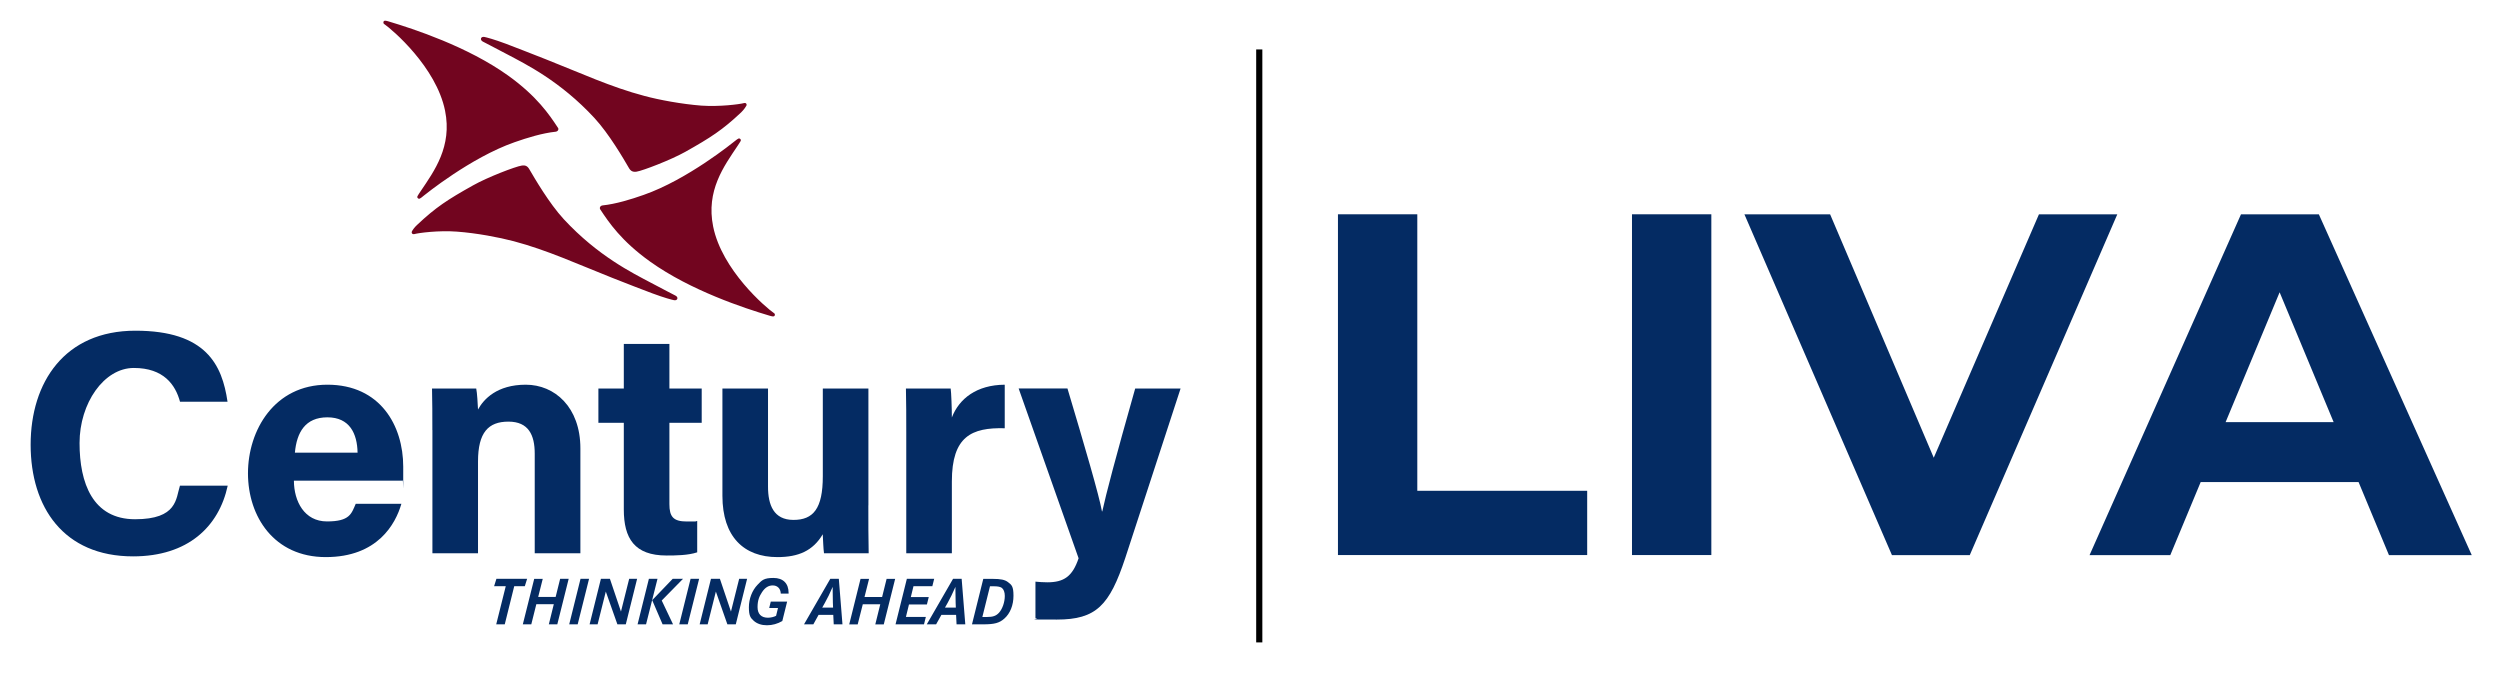
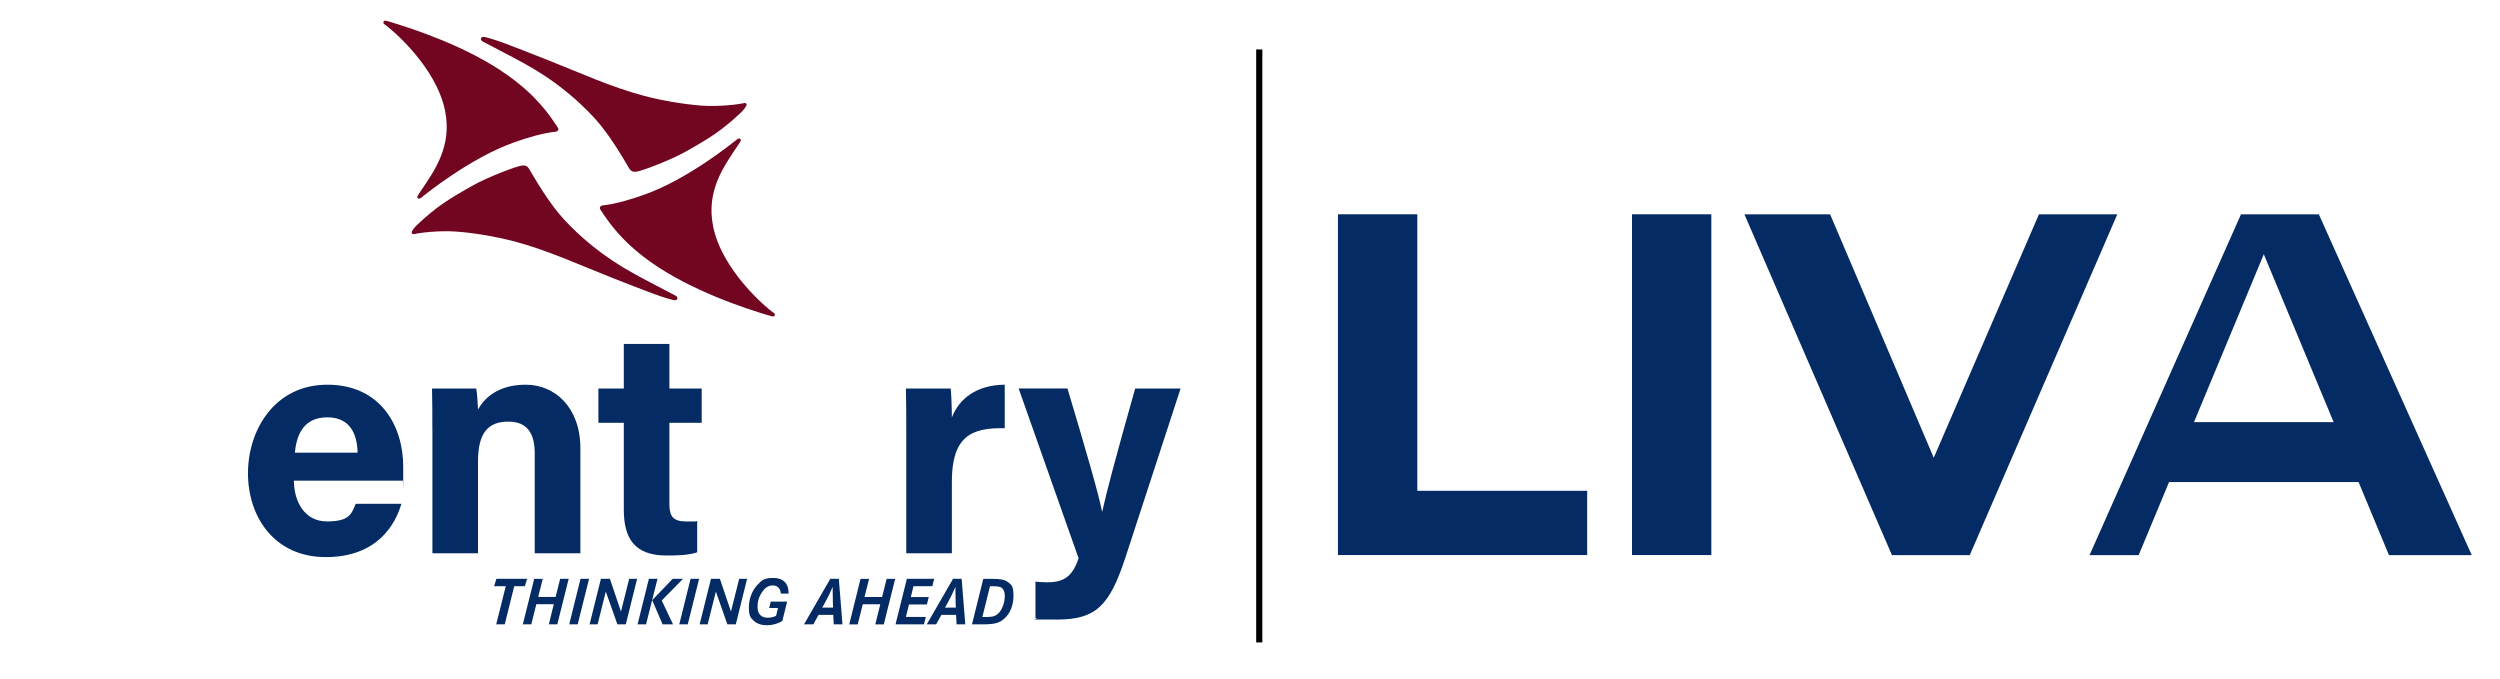
<svg xmlns="http://www.w3.org/2000/svg" version="1.1" viewBox="0 0 3777.6 1025.9">
  <defs>
    <style>
      .cls-1 {
        fill: none;
        stroke: #000;
        stroke-miterlimit: 10;
        stroke-width: 9.3px;
      }

      .cls-2 {
        fill: #042b63;
      }

      .cls-3 {
        fill: #72051f;
      }
    </style>
  </defs>
  <g>
    <g id="Layer_1">
      <g>
        <path class="cls-3" d="M630.3,339.8c-4.3,3.9-7.1,8.2-7.8,9.7-1.2,2.2.3,5,3.7,4.2,6.6-1.8,36.8-5.8,64.2-3.7,29.8,2.2,63.6,8.6,85.9,14.5,50.6,13.4,97.2,34.9,149,55.4,21.2,8.3,50.2,19.7,60.5,23.4,18.4,6.8,29.1,9.6,32.7,10.3,2.4.5,4.3-.5,4.9-1.9.7-2-.5-3.8-2.5-4.9-2.3-1.3-7.3-3.8-12.7-6.6-1.6-.9-22.5-11.8-24.7-13-27.5-14.6-79.9-40.2-131.6-96-22.3-24.2-44.1-61.9-51.9-75.2-2.9-5.2-6.3-6.7-11.7-5.8-9.4,1.4-51.7,17.6-73.5,29.9-38.4,21.5-56.2,33-84.5,59.7M982.5,395.4c61.1,43.6,142.5,70.4,180.3,81.6,4.2,1.2,6.5,1.8,7.6.1.8-1,.6-2.9-.4-3.6-12.9-8.8-79.1-65.4-92.4-131.2-11-54.2,16.4-91.2,36.7-121.6,1.9-3,3.7-5.5,4.8-7.5,1.1-1.9-.3-3.5-1.9-4-1.7-.5-5.8,3.3-7.6,4.6-1.2.9-70.5,57.5-137,80.7-19.2,6.8-42.2,13.8-62.2,15.9-3.9.6-4.9,4.2-3.2,6.3,12.7,19.2,31.5,47.4,75.3,78.7ZM1127.7,159.9c1.3-2.2-.3-5.1-3.6-4.1-6.8,1.8-36.8,5.7-64.3,3.8-29.7-2.3-63.6-8.6-85.9-14.6-50.6-13.3-97.1-34.9-149.1-55.4-21.1-8.3-50.2-19.7-60.4-23.5-18.3-6.8-29.1-9.6-32.6-10.3-2.4-.4-4.4.5-4.9,2-.7,2,.5,3.7,2.4,4.9,2.2,1.3,7.3,3.9,12.7,6.6,1.6.8,22.6,11.8,24.6,12.9,27.5,14.6,79.9,40.2,131.6,96.1,22.3,24.2,44.2,61.9,51.9,75.2,2.9,5.2,6.3,6.7,11.8,5.9,9.4-1.5,51.7-17.7,73.5-29.9,38.4-21.6,56.3-33.1,84.6-59.8,4.1-4,6.9-8.3,7.7-9.8ZM580.1,36c12.8,8.8,79,65.3,92.4,131.2,11,54.3-16.4,91.3-36.8,121.6-2,3-3.8,5.6-4.8,7.5-1.1,1.9.3,3.6,2,4,1.7.5,5.7-3.3,7.5-4.7,1.1-.8,70.5-57.4,137.1-80.7,19.3-6.8,42.2-13.8,62.3-15.9h0c3.8-.6,4.9-4.3,3.1-6.2-12.7-19.3-31.5-47.4-75.2-78.7-61.1-43.7-142.6-70.4-180.4-81.7-4.2-1.2-6.5-1.8-7.6,0-.6,1.1-.5,3,.5,3.7Z" />
        <path class="cls-2" d="M750.1,874.6l-3.5,11.2h17.6l-14.4,57.6h12.9l14.3-57.6h16l3.5-11.2h-46.4ZM813.2,902.1l6.9-27.4h-12.9l-17.2,68.7h12.8l7.6-30.4h26.4l-7.5,30.4h12.8l17.2-68.8h-12.9l-6.8,27.4h-26.4ZM872.9,943.4l17.2-68.8h-12.9l-17.1,68.8h12.8ZM908,874.6l-17.1,68.8h12.1l12.4-49.5,17.5,49.5h12.7l17.1-68.8h-12l-12.4,49.5-16.7-49.5h-13.6ZM1016.5,874.6l-31,32.3,15.7,36.5h15.8l-17.1-36,32.2-32.8h-15.6ZM980.5,874.6l-17.1,68.8h12.8l17.3-68.8h-13ZM1039.2,943.4l17.2-68.8h-12.9l-17.1,68.8h12.8ZM1074.3,874.6l-17.1,68.8h12.1l12.4-49.5,17.4,49.5h12.7l17.1-68.8h-12l-12.4,49.5-16.7-49.5h-13.5ZM1164.7,908.9l-2.4,9.8h13.3l-2.9,11.8c-3.1,1.7-8.2,2.9-12.3,2.9-10.2,0-15.7-5.7-15.7-16s2.6-16.3,6.8-22.7c4.5-6.8,9.7-10.1,16.2-10.1s11.8,4.2,12.1,12.4h11.8v-1.1c0-14.4-8.3-22.6-22.9-22.6s-17.5,3.5-24,10.3c-8.2,8.5-13.1,21.2-13.1,34.1s2.5,16,7.5,20.5c4.9,4.3,11.6,6.6,19.8,6.6s16-2.2,23.2-6.4l7.3-29.4h-24.7ZM1254.6,874.6l-39.7,68.8h14.1l7.9-14.3h22.2l.7,14.3h13.2l-5.5-68.8h-12.9ZM1258.8,918.1h-16.4l4-7.1c5.7-10.6,5.8-10.8,11.8-24.2v4.7c0,4,.2,14.6.3,19l.3,7.6ZM1306.3,902.1l6.9-27.4h-12.9l-17.1,68.8h12.8l7.7-30.4h26.4l-7.5,30.4h12.8l17.2-68.8h-12.9l-6.8,27.4h-26.6ZM1376.3,902.1l4-16.3h28.5l2.8-11.2h-41.3l-17.1,68.8h43l2.8-11.2h-30.1l4.6-18.8h27.1l2.8-11.2h-27.1ZM1440.1,874.6l-39.7,68.8h14.1l8-14.3h22.2l.7,14.3h13.2l-5.5-68.8h-13ZM1444.3,918.1h-16.4l4-7.1c5.6-10.6,5.8-10.8,11.8-24.2v4.7c0,4,.2,14.6.3,19l.3,7.6ZM1485.8,874.6l-17.1,68.8h17.1c16.8,0,24.3-2,31.8-8.7,8.8-7.7,13.8-20.3,13.8-34.5s-2.7-16.4-8.3-20.6c-4.7-3.6-11-4.9-23.1-4.9h-14.2ZM1484.4,932.2l11.5-46.3h6.3c5.6,0,9.3.8,11.6,2.4,2.8,2.1,4.5,6.6,4.5,12.1,0,9.4-3.5,19.6-8.7,25.4-4.4,4.8-9.1,6.5-18.3,6.5h-6.9Z" />
        <g>
-           <path class="cls-2" d="M344.1,733.8c-13.3,61.9-60,106.9-143,106.9-105.1,0-154.8-74.4-154.8-168.7s51.3-172.3,158.3-172.3,131.1,51.8,139.2,107.3h-71.8c-6.9-25.6-24.7-51-69.8-51s-82,53.2-82,113.5,19.8,115.1,83.9,115.1,61.6-31.3,67.8-50.7h72.2Z" />
          <path class="cls-2" d="M444.1,726.3c.1,31.1,15.7,61.6,50,61.6s36.9-11.5,43.4-26.6h69c-8.8,30.5-36,80.5-114.2,80.5s-117.6-61.3-117.6-126.6,40.1-133.9,120-133.9,114.6,61.8,114.6,124,0,13.9-.9,21h-164.3ZM540.3,684c-.5-29-12.1-53.4-45.6-53.4s-46.3,22.8-49.1,53.4h94.7Z" />
          <path class="cls-2" d="M653.3,649.8c0-21.2,0-44.3-.5-62.7h66.8c1.4,6.4,2.3,23.7,2.7,31.7,8.5-15.6,28.6-37.5,72.2-37.5s82.5,33.8,82.5,96.3v158.4h-69v-150.6c0-28-9.3-48.3-39.7-48.3s-46,16.3-46,60.2v138.7h-68.9v-186.2h0Z" />
          <path class="cls-2" d="M904.2,587.1h38.4v-67.4h68.9v67.4h48.8v51.8h-48.8v122.9c0,18.9,5.8,26.2,26.3,26.2s10.5,0,15.7-.8v47.4c-13.7,4.6-32.4,4.8-46.3,4.8-48.6,0-64.6-26-64.6-69.5v-131h-38.4v-51.8Z" />
-           <path class="cls-2" d="M1312.1,763.7c0,24,0,50.1.5,72.3h-67.5c-1-6.7-1.4-20-1.9-28.7-14.8,25-36.7,34.5-68.5,34.5-50.7,0-83.1-30.8-83.1-92.6v-162.1h68.9v148.3c0,27.5,8.5,50.2,38.4,50.2s44.4-16.8,44.4-66v-132.5h68.9v176.6h-.1Z" />
          <path class="cls-2" d="M1369.4,654.6c0-24.7,0-46.7-.5-67.5h67.6c.9,5.6,1.8,30.3,1.8,43.7,11-28.5,37.5-49.2,79.9-49.5v65.8c-50-1.3-79.9,12.2-79.9,80.4v108.5h-68.9v-181.4Z" />
          <path class="cls-2" d="M1613,587.1c25.7,85.9,48.1,162.5,52.1,185.6h.5c5.4-25.1,20-80.9,49.7-185.6h68.6l-83.6,256.1c-23.8,71.6-43.7,93-103.4,93s-20.4-.5-32.3-1.9v-55.4c4.7.5,12.3,1,17.8,1,25.3,0,38.1-8.8,47.4-36.3l-90.6-256.6h73.8Z" />
        </g>
      </g>
      <line class="cls-1" x1="1902.8" y1="74.7" x2="1902.8" y2="970.7" />
      <g>
        <path class="cls-2" d="M2021.7,838.8V323.8h119.9v417.8h256.7v97.1h-376.6Z" />
        <path class="cls-2" d="M2466,838.8V323.8h119.9v514.9h-119.9Z" />
        <path class="cls-2" d="M2858.8,838.8l-222.9-514.9h129.5l194.2,456.1h-75.8l197.1-456.1h118.4l-222.9,514.9h-117.7Z" />
-         <path class="cls-2" d="M3157.4,838.8l228.8-514.9h117.7l231,514.9h-125.1l-189.1-454.6h47.8l-189.1,454.6h-122.1ZM3272.9,728.4l30.2-90.5h266.3l30.9,90.5h-327.4Z" />
+         <path class="cls-2" d="M3157.4,838.8l228.8-514.9h117.7l231,514.9h-125.1l-189.1-454.6l-189.1,454.6h-122.1ZM3272.9,728.4l30.2-90.5h266.3l30.9,90.5h-327.4Z" />
      </g>
    </g>
  </g>
</svg>